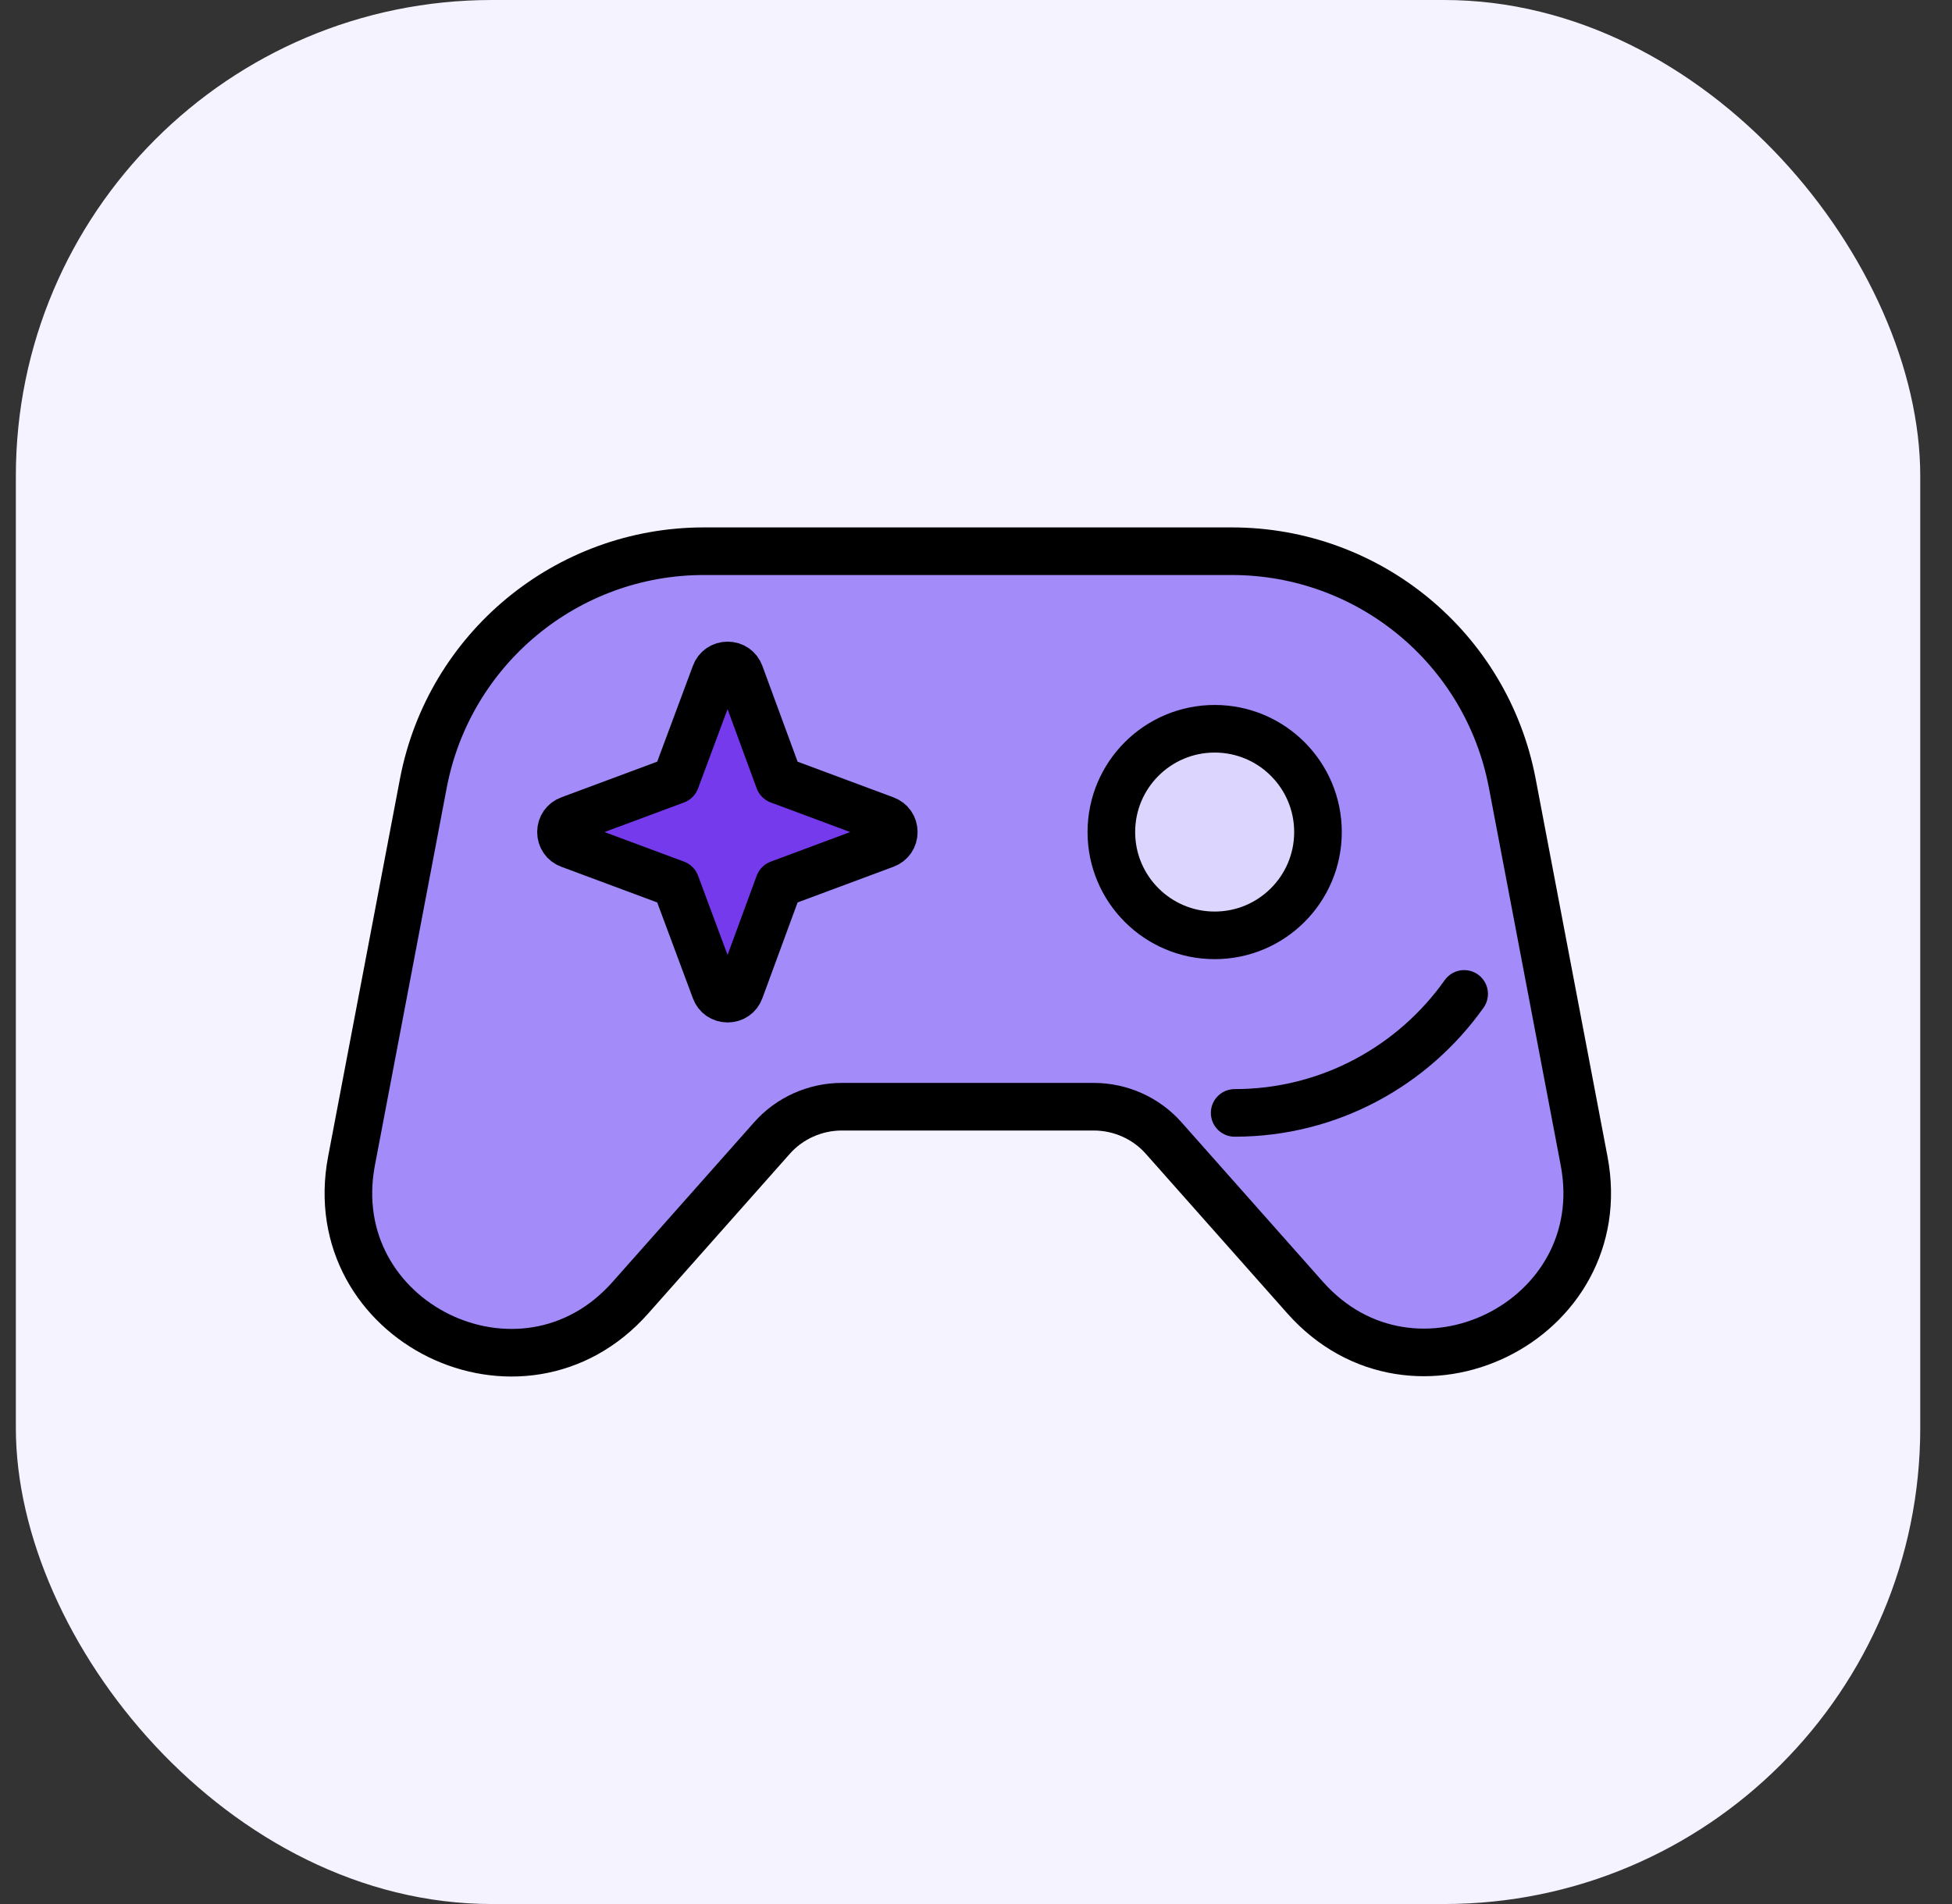
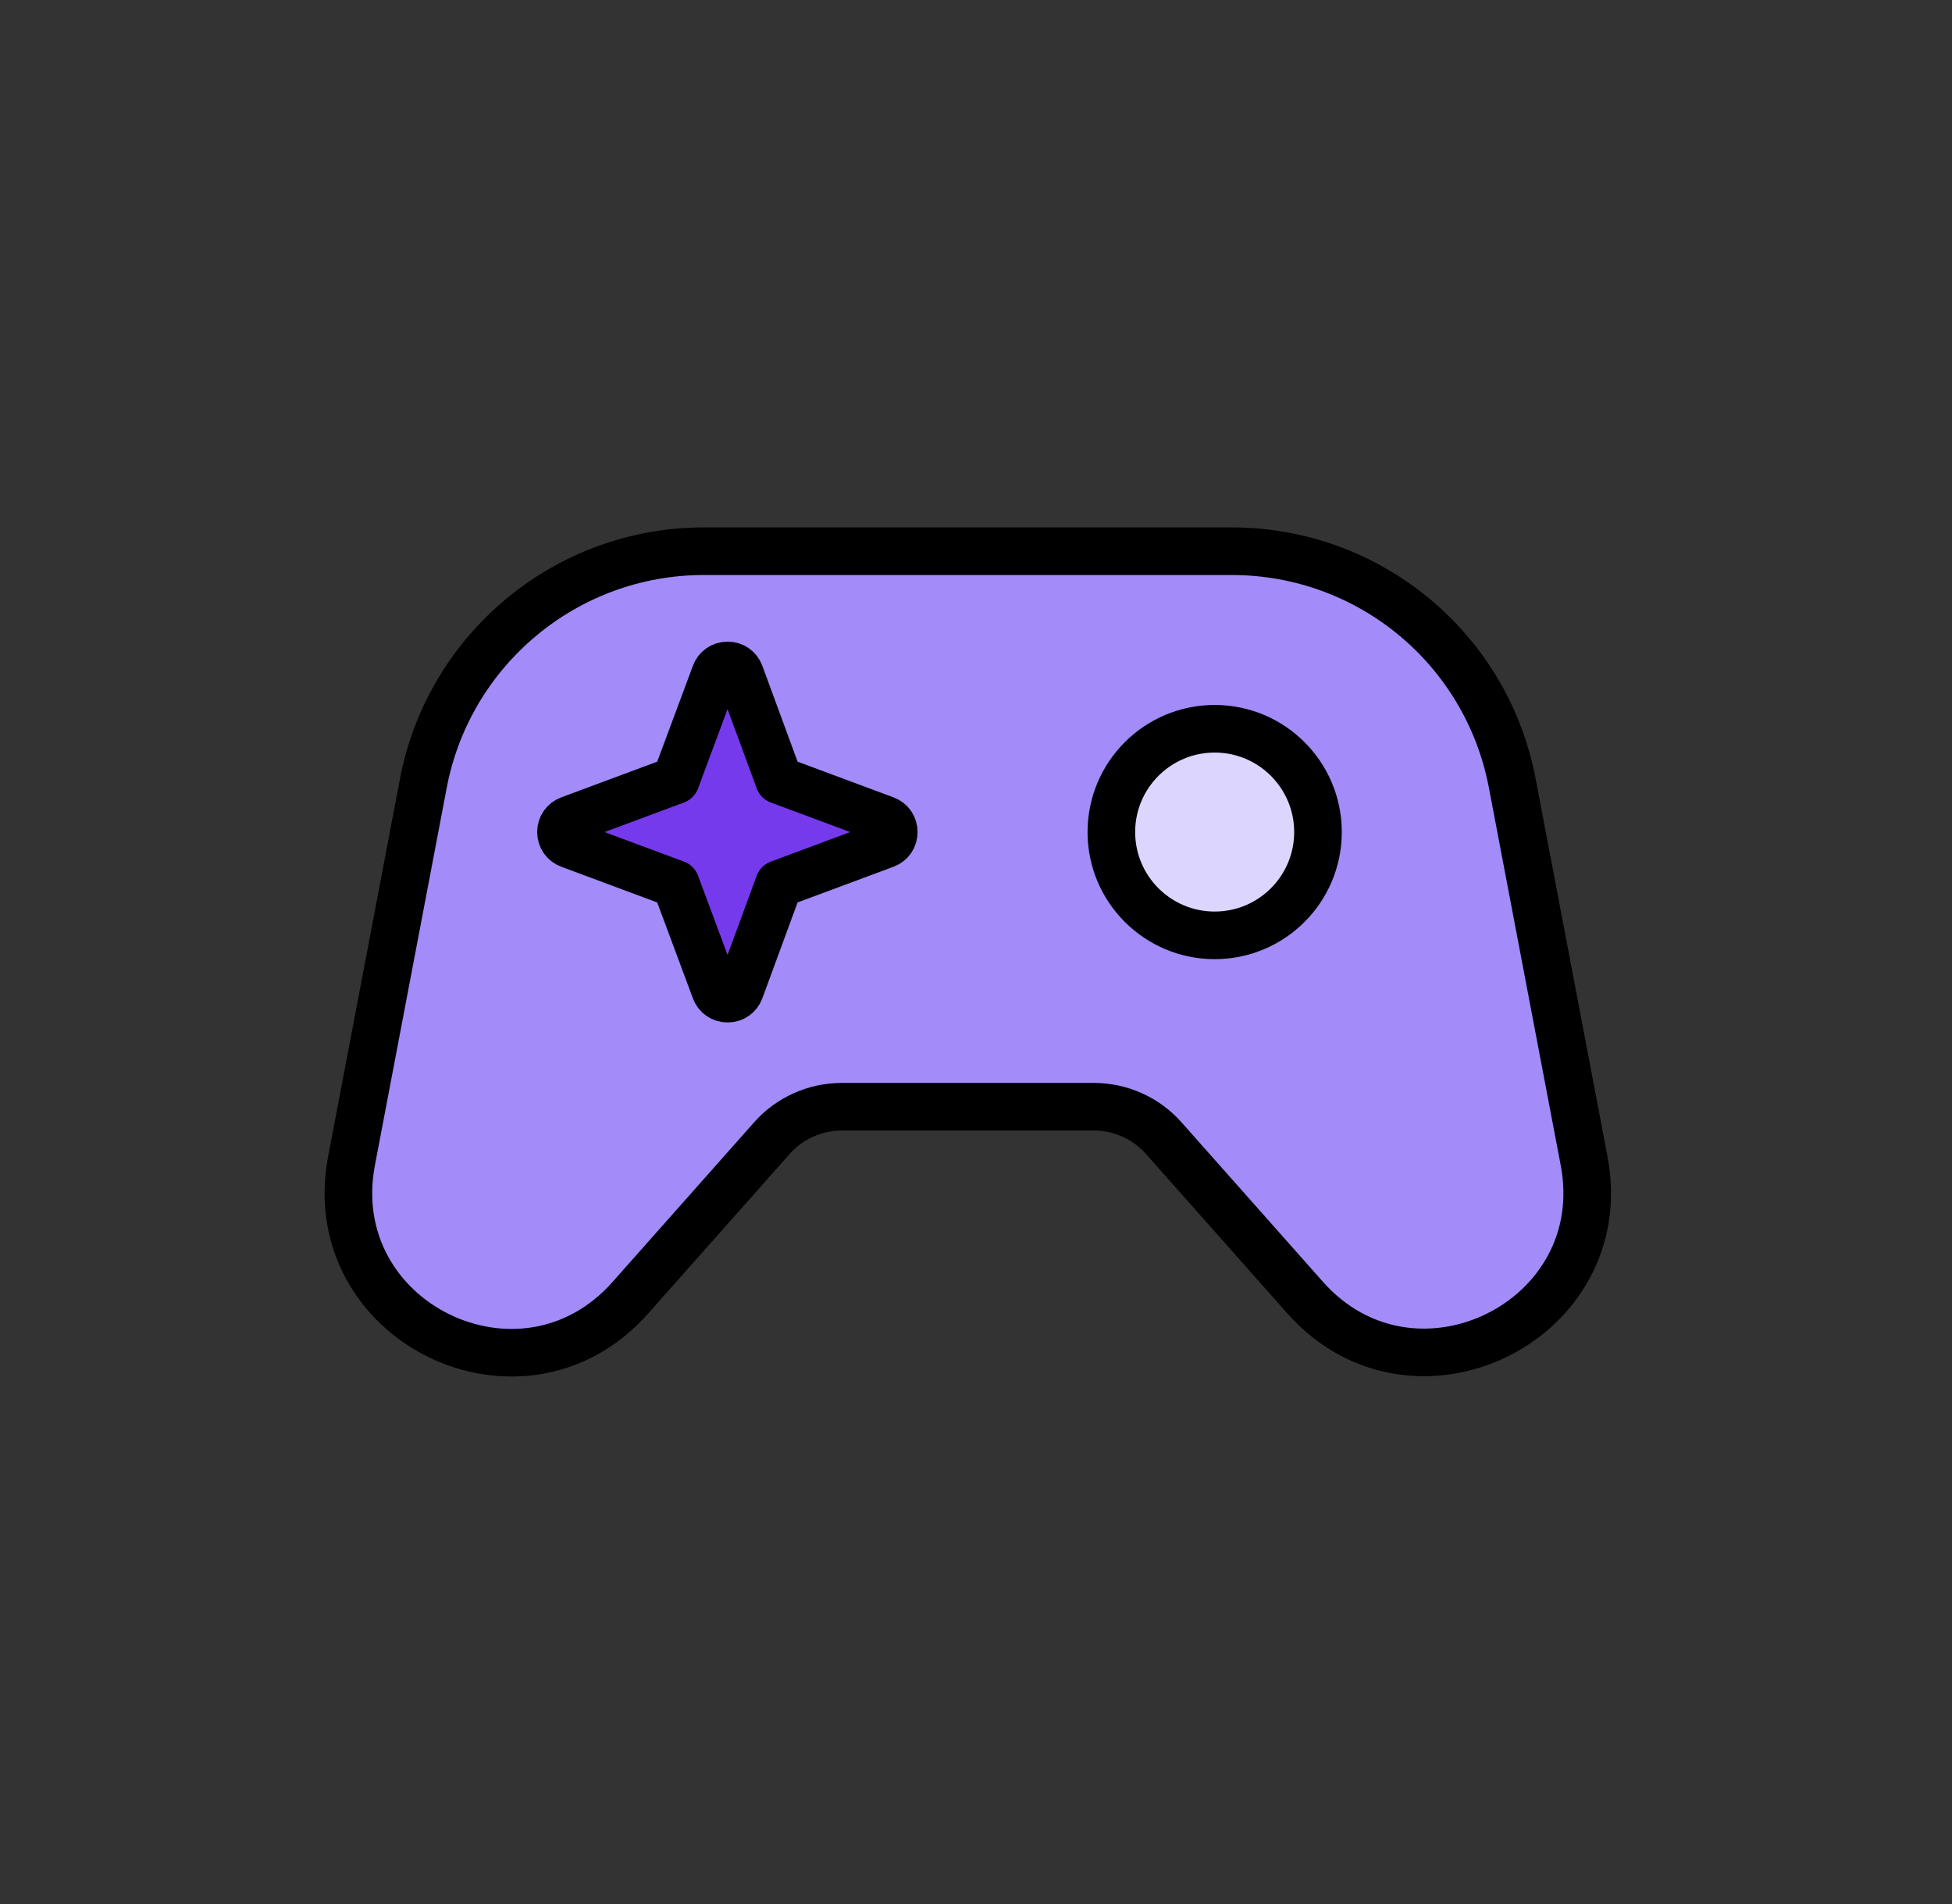
<svg xmlns="http://www.w3.org/2000/svg" width="41" height="40" viewBox="0 0 41 40" fill="none">
  <rect x="0" y="0" width="41" height="40" fill="#333333" stroke="none" />
-   <rect x="0.333" width="40" height="40" rx="10" fill="#F5F3FF" />
  <path d="M24.443 23.91L27.413 27.26C29.693 29.83 33.913 27.76 33.273 24.39L31.763 16.45C31.223 13.62 28.753 11.58 25.873 11.58H14.783C11.903 11.58 9.433 13.63 8.893 16.45L7.383 24.39C6.743 27.77 10.963 29.84 13.243 27.26L16.213 23.91C16.583 23.49 17.123 23.25 17.683 23.25H22.973C23.533 23.25 24.073 23.49 24.443 23.91Z" fill="#A38BFA" stroke="black" stroke-linecap="round" stroke-linejoin="round" />
-   <path d="M30.753 20.88C29.683 22.39 27.923 23.38 25.933 23.38" stroke="black" stroke-linecap="round" stroke-linejoin="round" />
  <path d="M25.513 19.65C26.712 19.65 27.683 18.678 27.683 17.48C27.683 16.282 26.712 15.31 25.513 15.31C24.315 15.31 23.343 16.282 23.343 17.48C23.343 18.678 24.315 19.65 25.513 19.65Z" fill="#DCD6FE" stroke="black" stroke-linecap="round" stroke-linejoin="round" />
  <path d="M18.593 17.22L16.363 16.39L15.543 14.16C15.503 14.05 15.403 13.98 15.283 13.98C15.163 13.98 15.063 14.05 15.023 14.16L14.193 16.39L11.963 17.22C11.853 17.26 11.783 17.36 11.783 17.48C11.783 17.6 11.853 17.7 11.963 17.74L14.193 18.57L15.023 20.8C15.063 20.91 15.163 20.98 15.283 20.98C15.403 20.98 15.503 20.91 15.543 20.8L16.363 18.57L18.593 17.74C18.703 17.7 18.773 17.6 18.773 17.48C18.773 17.36 18.703 17.26 18.593 17.22Z" fill="#763AED" stroke="black" stroke-linecap="round" stroke-linejoin="round" />
</svg>